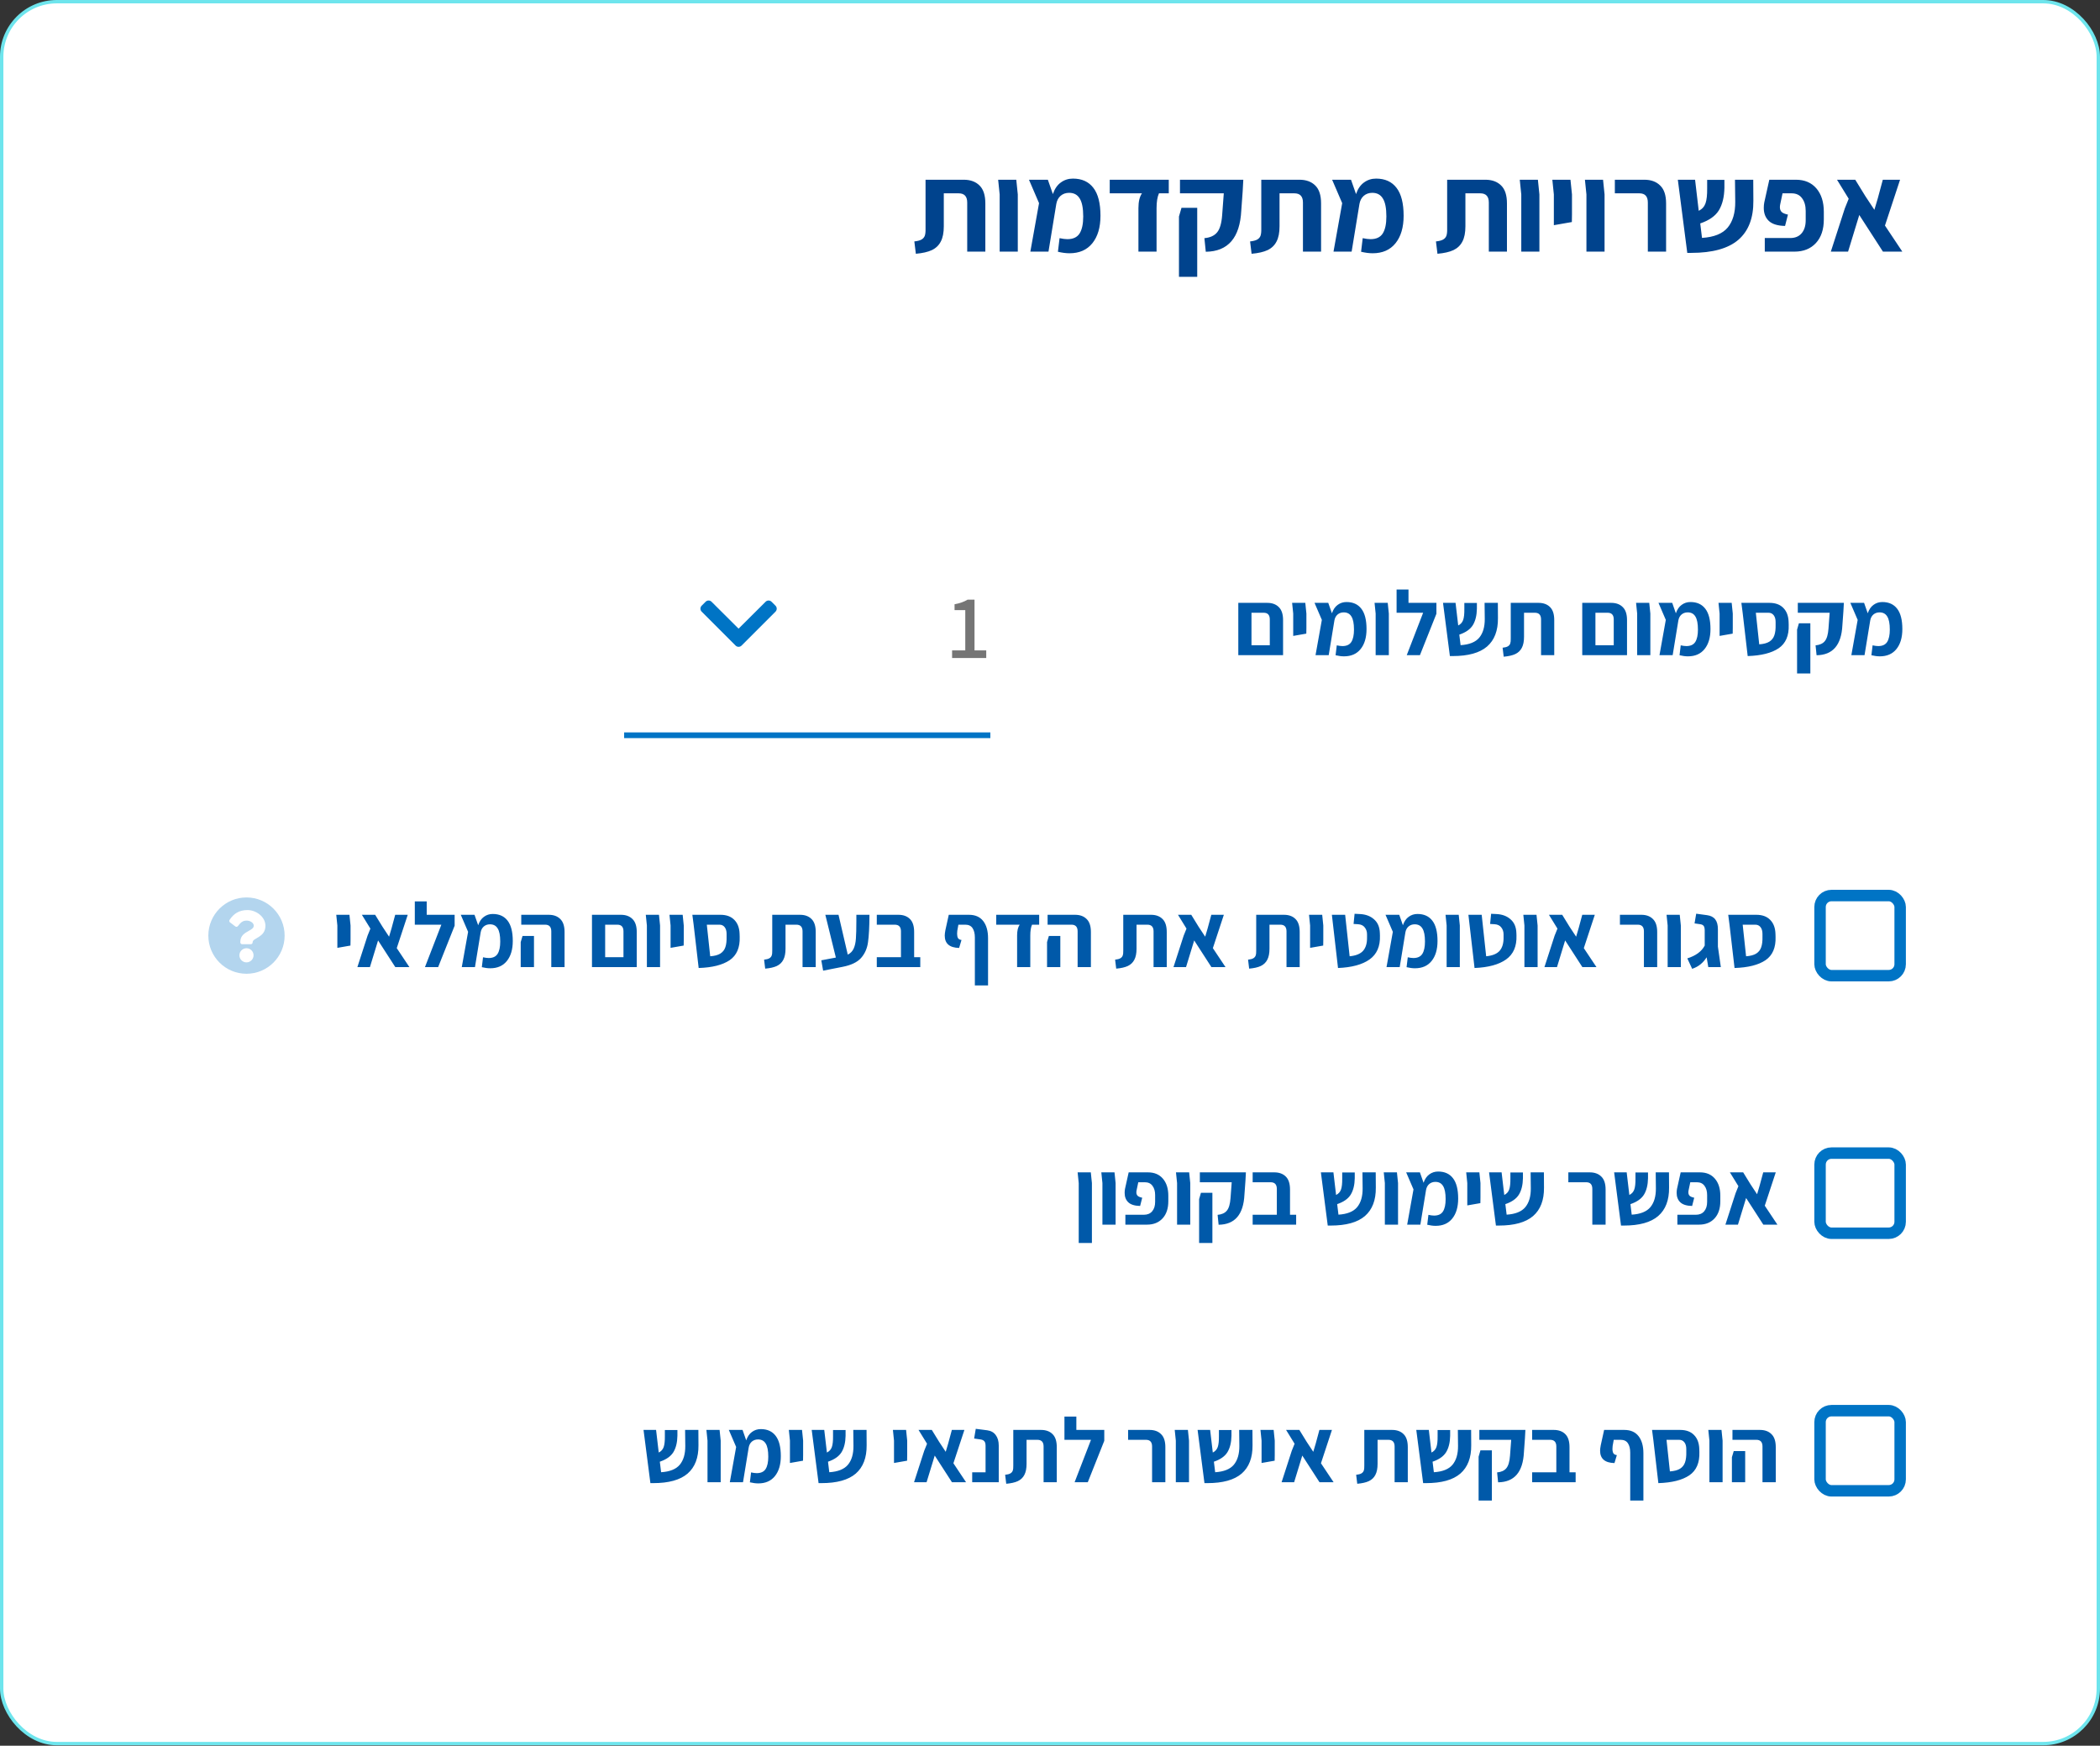
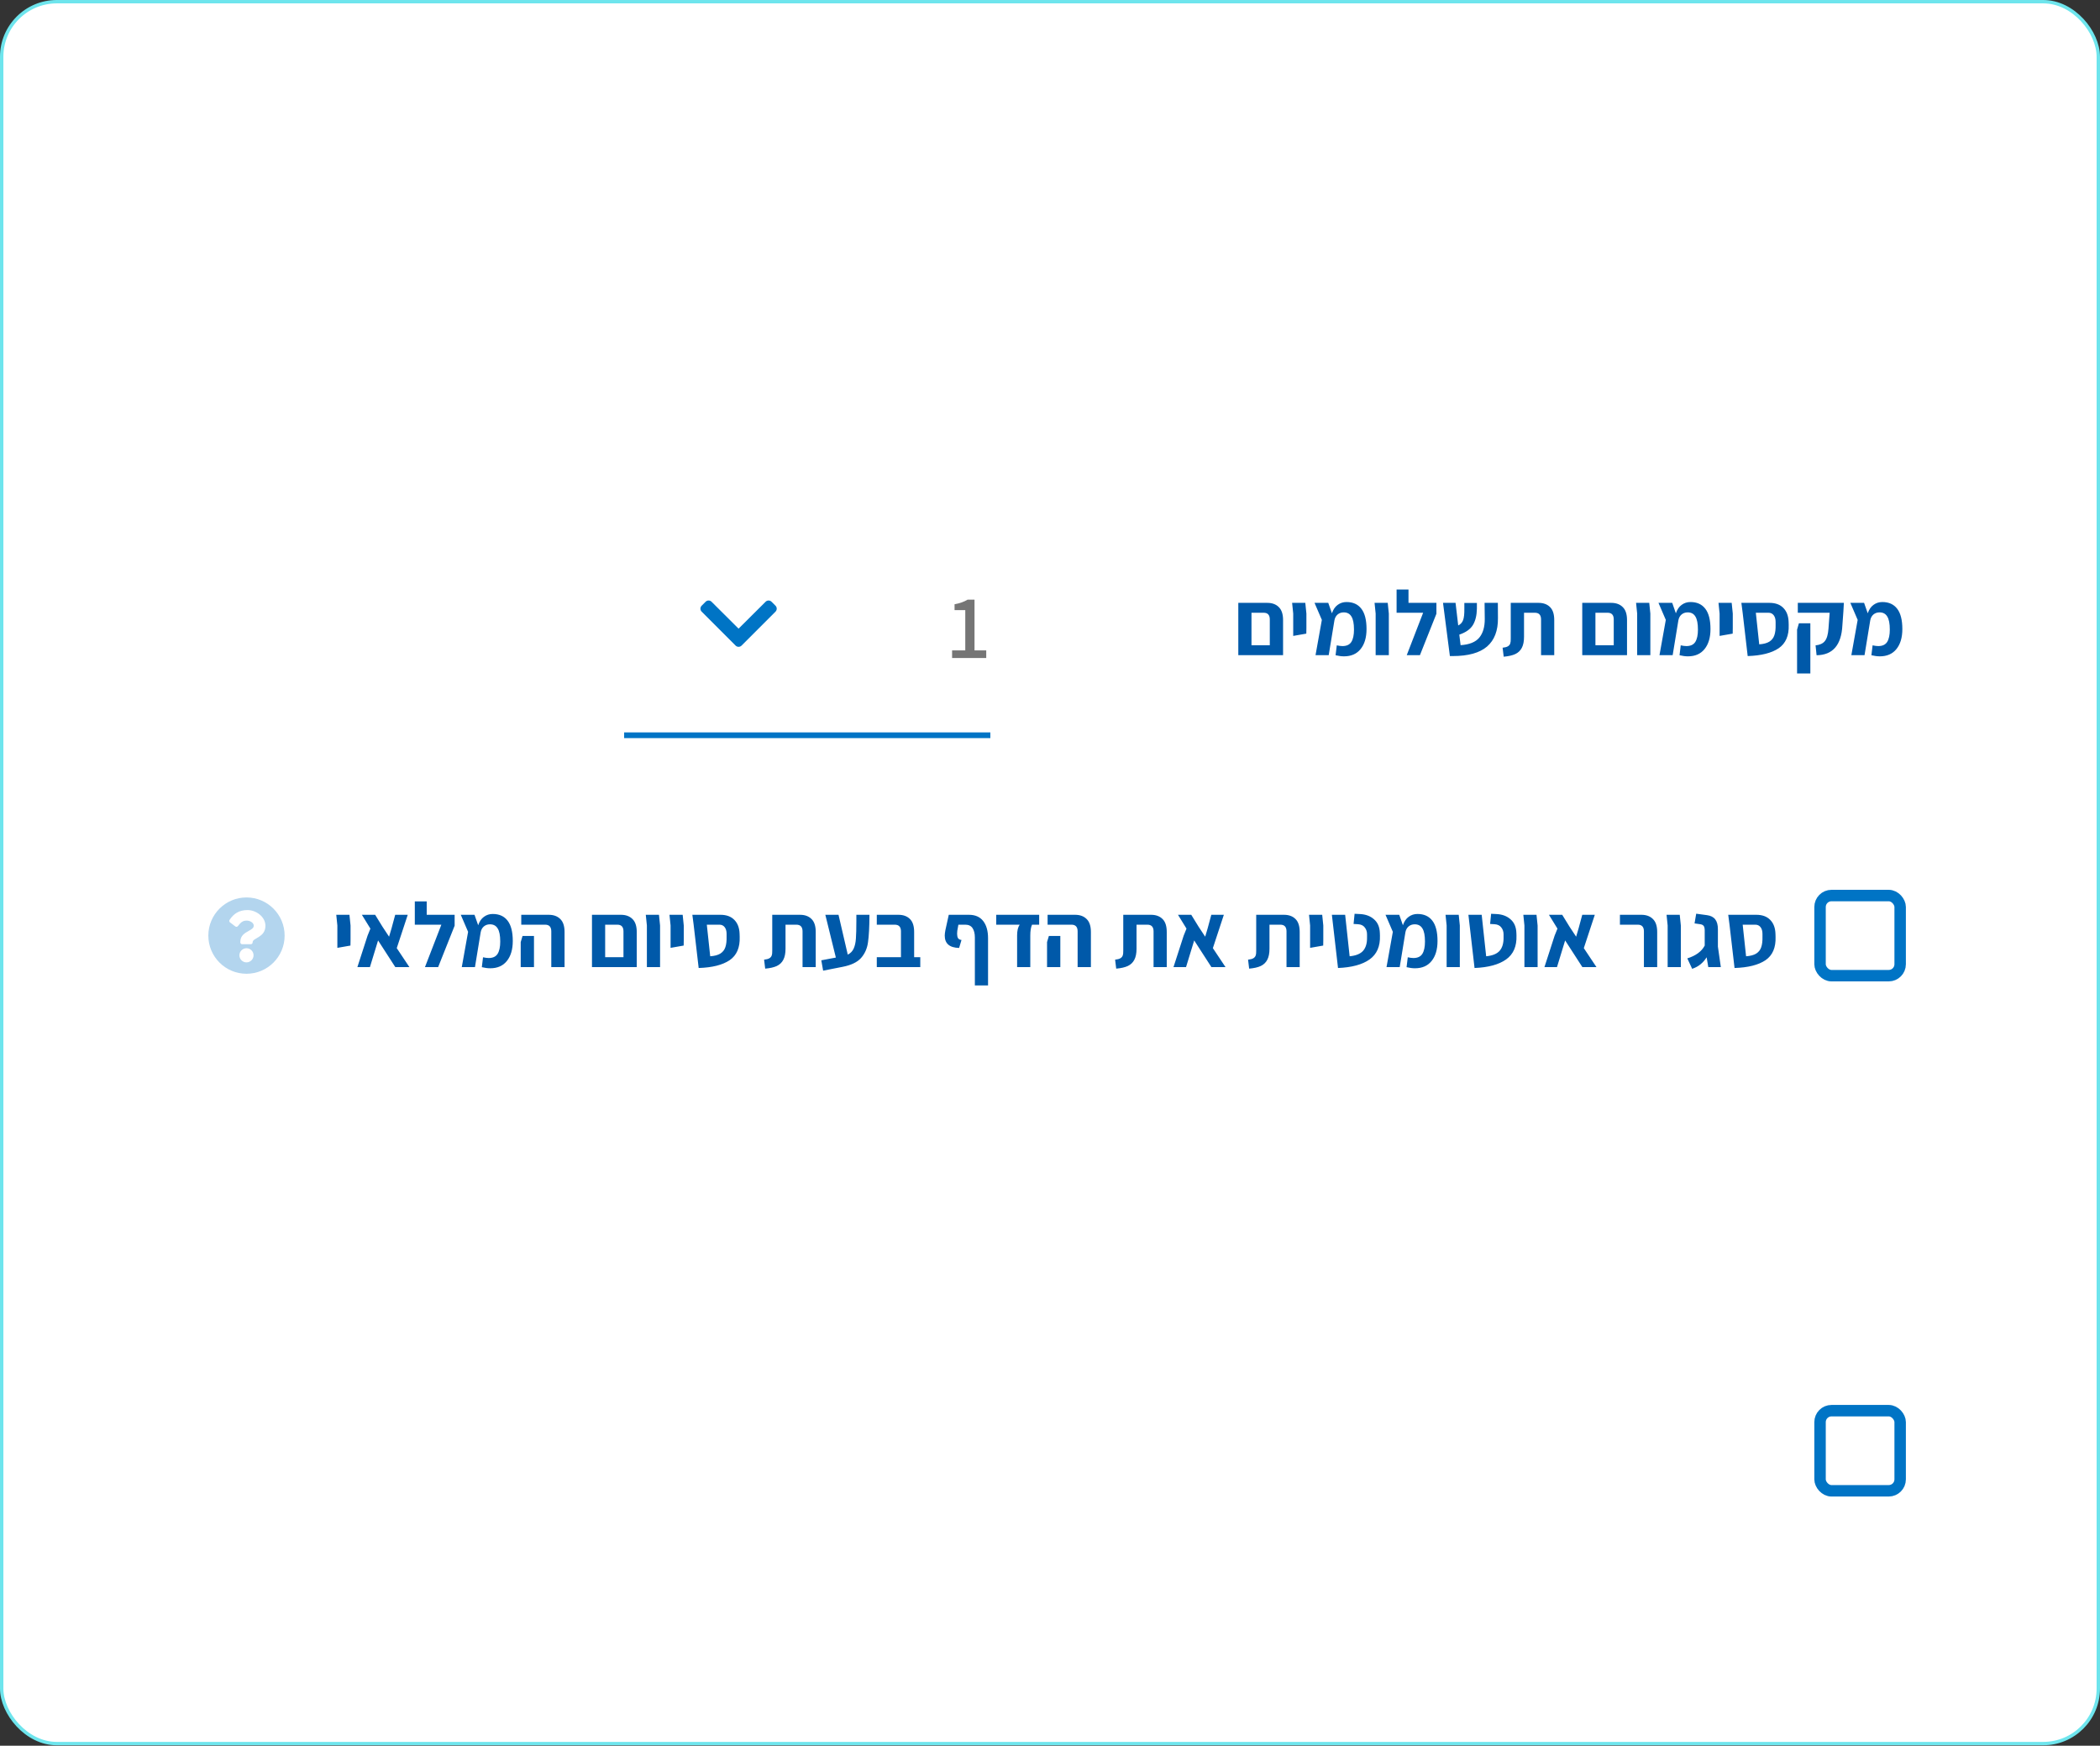
<svg xmlns="http://www.w3.org/2000/svg" width="367" height="305" viewBox="0 0 367 305" fill="none">
  <rect x="0" y="0" width="367" height="305" fill="#333333" stroke="none" />
  <rect x="0.295" y="0.295" width="366.409" height="304.334" rx="9.629" fill="white" />
-   <path d="M159.792 42.181C160.349 42.122 160.767 42.012 161.046 41.851C161.324 41.69 161.515 41.47 161.618 41.191C161.72 40.898 161.764 40.487 161.75 39.959V31.401H168.416C169.589 31.401 170.513 31.738 171.188 32.413C171.862 33.073 172.2 34.114 172.2 35.537V43.963H169.032V35.383C169.032 34.312 168.533 33.777 167.536 33.777H164.94V39.541C164.94 40.656 164.764 41.543 164.412 42.203C164.074 42.863 163.554 43.362 162.85 43.699C162.16 44.022 161.229 44.234 160.056 44.337L159.792 42.181ZM174.703 33.975L174.439 31.401H177.607L177.871 33.975V43.963H174.703V33.975ZM192.32 37.693C192.32 39.732 191.843 41.338 190.89 42.511C189.951 43.67 188.624 44.249 186.908 44.249C186.292 44.249 185.617 44.161 184.884 43.985L185.17 41.609C185.713 41.726 186.167 41.785 186.534 41.785C187.531 41.785 188.243 41.455 188.668 40.795C189.093 40.12 189.306 39.13 189.306 37.825C189.306 36.373 189.101 35.324 188.69 34.679C188.294 34.019 187.678 33.689 186.842 33.689C186.255 33.689 185.757 33.865 185.346 34.217C184.95 34.569 184.701 35.046 184.598 35.647L183.234 43.963H180.066L181.584 35.493L179.824 31.401H183.124L184.004 33.909C184.312 33 184.774 32.325 185.39 31.885C186.006 31.43 186.71 31.203 187.502 31.203C189.071 31.203 190.267 31.746 191.088 32.831C191.909 33.902 192.32 35.522 192.32 37.693ZM198.955 36.351C198.955 35.794 199.007 35.295 199.109 34.855C199.227 34.4 199.381 34.041 199.571 33.777H193.939V31.401H204.257V33.777H202.541C202.263 34.408 202.123 35.266 202.123 36.351V43.963H198.955V36.351ZM210.483 41.609C211.48 41.521 212.221 41.184 212.705 40.597C213.189 40.01 213.482 39.013 213.585 37.605L213.871 33.777H206.215V31.401H217.281L217.171 33.447L216.929 36.769C216.694 41.536 214.626 43.941 210.725 43.985L210.483 41.609ZM206.039 37.825L206.479 36.307H209.229V48.363H206.039V37.825ZM218.466 42.181C219.023 42.122 219.441 42.012 219.72 41.851C219.998 41.69 220.189 41.47 220.292 41.191C220.394 40.898 220.438 40.487 220.424 39.959V31.401H227.09C228.263 31.401 229.187 31.738 229.862 32.413C230.536 33.073 230.874 34.114 230.874 35.537V43.963H227.706V35.383C227.706 34.312 227.207 33.777 226.21 33.777H223.614V39.541C223.614 40.656 223.438 41.543 223.086 42.203C222.748 42.863 222.228 43.362 221.524 43.699C220.834 44.022 219.903 44.234 218.73 44.337L218.466 42.181ZM245.3 37.693C245.3 39.732 244.824 41.338 243.87 42.511C242.932 43.67 241.604 44.249 239.888 44.249C239.272 44.249 238.598 44.161 237.864 43.985L238.15 41.609C238.693 41.726 239.148 41.785 239.514 41.785C240.512 41.785 241.223 41.455 241.648 40.795C242.074 40.12 242.286 39.13 242.286 37.825C242.286 36.373 242.081 35.324 241.67 34.679C241.274 34.019 240.658 33.689 239.822 33.689C239.236 33.689 238.737 33.865 238.326 34.217C237.93 34.569 237.681 35.046 237.578 35.647L236.214 43.963H233.046L234.564 35.493L232.804 31.401H236.104L236.984 33.909C237.292 33 237.754 32.325 238.37 31.885C238.986 31.43 239.69 31.203 240.482 31.203C242.052 31.203 243.247 31.746 244.068 32.831C244.89 33.902 245.3 35.522 245.3 37.693ZM250.95 42.181C251.507 42.122 251.925 42.012 252.204 41.851C252.483 41.69 252.673 41.47 252.776 41.191C252.879 40.898 252.923 40.487 252.908 39.959V31.401H259.574C260.747 31.401 261.671 31.738 262.346 32.413C263.021 33.073 263.358 34.114 263.358 35.537V43.963H260.19V35.383C260.19 34.312 259.691 33.777 258.694 33.777H256.098V39.541C256.098 40.656 255.922 41.543 255.57 42.203C255.233 42.863 254.712 43.362 254.008 43.699C253.319 44.022 252.387 44.234 251.214 44.337L250.95 42.181ZM265.861 33.975L265.597 31.401H268.765L269.029 33.975V43.963H265.861V33.975ZM271.554 33.975L271.29 31.401H274.458L274.722 33.975V37.407L274.7 38.793L271.554 39.343V33.975ZM277.248 33.975L276.984 31.401H280.152L280.416 33.975V43.963H277.248V33.975ZM287.979 35.383C287.979 34.312 287.488 33.777 286.505 33.777H282.215V31.401H287.363C288.536 31.401 289.46 31.738 290.135 32.413C290.824 33.073 291.169 34.114 291.169 35.537V43.963H287.979V35.383ZM306.421 35.075C306.45 38.082 305.578 40.355 303.803 41.895C302.028 43.42 299.278 44.183 295.553 44.183H294.871L293.221 31.401H296.235L296.873 36.835C297.46 36.542 297.856 36.102 298.061 35.515C298.266 34.928 298.362 34.048 298.347 32.875V31.423H301.361V32.809C301.332 34.422 301.009 35.735 300.393 36.747C299.777 37.744 298.692 38.507 297.137 39.035L297.445 41.565C299.542 41.433 301.038 40.832 301.933 39.761C302.828 38.676 303.268 37.172 303.253 35.251L303.209 31.401H306.399L306.421 35.075ZM308.417 41.587H312.861C313.712 41.587 314.372 41.316 314.841 40.773C315.325 40.216 315.567 39.453 315.567 38.485V36.857C315.567 35.933 315.355 35.192 314.929 34.635C314.519 34.063 313.91 33.777 313.103 33.777H311.519L311.123 35.647C311.079 35.838 311.057 36.021 311.057 36.197C311.057 36.564 311.167 36.85 311.387 37.055C311.607 37.246 311.967 37.392 312.465 37.495L311.959 39.475C310.654 39.446 309.708 39.152 309.121 38.595C308.535 38.038 308.241 37.282 308.241 36.329C308.241 35.977 308.271 35.654 308.329 35.361L309.209 31.401H313.851C315.377 31.401 316.572 31.907 317.437 32.919C318.303 33.931 318.735 35.295 318.735 37.011V38.331C318.735 40.091 318.273 41.47 317.349 42.467C316.425 43.464 315.179 43.963 313.609 43.963H308.417V41.587ZM329.067 43.963L324.931 37.561L322.973 43.963H319.959L322.401 36.417L323.083 34.723L321.037 31.401H324.227L325.987 34.261L327.571 36.659L328.165 34.657L329.045 31.401H332.059L329.419 39.409L332.455 43.963H329.067Z" fill="#00438D" />
  <g clip-path="url(#clip0)">
    <path d="M166.389 113.635H168.693V106.595H166.821V105.571C167.728 105.411 168.485 105.144 169.093 104.771H170.309V113.635H172.357V114.963H166.389V113.635Z" fill="#757575" />
    <path d="M128.557 112.795L122.623 106.861C122.337 106.575 122.337 106.111 122.623 105.825L123.316 105.133C123.601 104.847 124.064 104.846 124.351 105.131L129.075 109.834L133.8 105.131C134.087 104.846 134.55 104.847 134.835 105.133L135.528 105.825C135.814 106.111 135.814 106.575 135.528 106.861L129.594 112.795C129.307 113.081 128.844 113.081 128.557 112.795Z" fill="#0074C5" />
    <rect x="109.075" y="127.963" width="64" height="1" fill="#0074C5" />
  </g>
  <path d="M221.464 105.327C222.317 105.327 222.989 105.572 223.48 106.063C223.981 106.543 224.232 107.3 224.232 108.335V114.463H221.912H216.888H216.408V105.327H218.712H221.464ZM221.912 112.735V108.223C221.912 107.444 221.554 107.055 220.84 107.055H218.712V112.735H221.912ZM226.005 107.199L225.813 105.327H228.117L228.309 107.199V109.695L228.293 110.703L226.005 111.103V107.199ZM238.817 109.903C238.817 111.386 238.471 112.554 237.777 113.407C237.095 114.25 236.129 114.671 234.881 114.671C234.433 114.671 233.943 114.607 233.409 114.479L233.617 112.751C234.012 112.836 234.343 112.879 234.609 112.879C235.335 112.879 235.852 112.639 236.161 112.159C236.471 111.668 236.625 110.948 236.625 109.999C236.625 108.943 236.476 108.18 236.177 107.711C235.889 107.231 235.441 106.991 234.833 106.991C234.407 106.991 234.044 107.119 233.745 107.375C233.457 107.631 233.276 107.978 233.201 108.415L232.209 114.463H229.905L231.009 108.303L229.729 105.327H232.129L232.769 107.151C232.993 106.49 233.329 105.999 233.777 105.679C234.225 105.348 234.737 105.183 235.313 105.183C236.455 105.183 237.324 105.578 237.921 106.367C238.519 107.146 238.817 108.324 238.817 109.903ZM240.411 107.199L240.219 105.327H242.523L242.715 107.199V114.463H240.411V107.199ZM251.031 105.327V107.231L248.151 114.463H245.847L248.711 107.055H244.071V102.991H246.151V105.327H251.031ZM261.784 107.999C261.806 110.186 261.171 111.839 259.88 112.959C258.59 114.068 256.59 114.623 253.88 114.623H253.384L252.184 105.327H254.376L254.84 109.279C255.267 109.066 255.555 108.746 255.704 108.319C255.854 107.892 255.923 107.252 255.912 106.399V105.343H258.104V106.351C258.083 107.524 257.848 108.479 257.4 109.215C256.952 109.94 256.163 110.495 255.032 110.879L255.256 112.719C256.782 112.623 257.87 112.186 258.52 111.407C259.171 110.618 259.491 109.524 259.48 108.127L259.448 105.327H261.768L261.784 107.999ZM262.598 113.167C263.003 113.124 263.307 113.044 263.51 112.927C263.712 112.81 263.851 112.65 263.926 112.447C264 112.234 264.032 111.935 264.022 111.551V105.327H268.87C269.723 105.327 270.395 105.572 270.886 106.063C271.376 106.543 271.622 107.3 271.622 108.335V114.463H269.318V108.223C269.318 107.444 268.955 107.055 268.23 107.055H266.342V111.247C266.342 112.058 266.214 112.703 265.958 113.183C265.712 113.663 265.334 114.026 264.822 114.271C264.32 114.506 263.643 114.66 262.79 114.735L262.598 113.167ZM281.573 105.327C282.427 105.327 283.099 105.572 283.589 106.063C284.091 106.543 284.341 107.3 284.341 108.335V114.463H282.021H276.997H276.517V105.327H278.821H281.573ZM282.021 112.735V108.223C282.021 107.444 281.664 107.055 280.949 107.055H278.821V112.735H282.021ZM286.114 107.199L285.922 105.327H288.226L288.418 107.199V114.463H286.114V107.199ZM298.927 109.903C298.927 111.386 298.58 112.554 297.887 113.407C297.204 114.25 296.239 114.671 294.991 114.671C294.543 114.671 294.052 114.607 293.519 114.479L293.727 112.751C294.121 112.836 294.452 112.879 294.719 112.879C295.444 112.879 295.961 112.639 296.271 112.159C296.58 111.668 296.735 110.948 296.735 109.999C296.735 108.943 296.585 108.18 296.287 107.711C295.999 107.231 295.551 106.991 294.943 106.991C294.516 106.991 294.153 107.119 293.855 107.375C293.567 107.631 293.385 107.978 293.311 108.415L292.319 114.463H290.015L291.119 108.303L289.839 105.327H292.239L292.879 107.151C293.103 106.49 293.439 105.999 293.887 105.679C294.335 105.348 294.847 105.183 295.423 105.183C296.564 105.183 297.433 105.578 298.031 106.367C298.628 107.146 298.927 108.324 298.927 109.903ZM300.52 107.199L300.328 105.327H302.632L302.824 107.199V109.695L302.808 110.703L300.52 111.103V107.199ZM312.597 109.183C312.661 111.06 312.074 112.42 310.837 113.263C309.599 114.095 307.797 114.548 305.429 114.623L304.549 107.055L304.325 105.327H309.237C310.282 105.327 311.093 105.626 311.669 106.223C312.245 106.81 312.549 107.62 312.581 108.655L312.597 109.183ZM307.445 112.575C308.202 112.522 308.789 112.367 309.205 112.111C309.631 111.844 309.925 111.476 310.085 111.007C310.255 110.527 310.33 109.903 310.309 109.135V108.655C310.309 108.164 310.197 107.775 309.973 107.487C309.749 107.199 309.445 107.055 309.061 107.055H306.853L307.445 112.575ZM317.292 112.751C318.018 112.687 318.556 112.442 318.908 112.015C319.26 111.588 319.474 110.863 319.548 109.839L319.756 107.055H314.188V105.327H322.236L322.156 106.815L321.98 109.231C321.81 112.698 320.306 114.447 317.468 114.479L317.292 112.751ZM314.06 109.999L314.38 108.895H316.38V117.663H314.06V109.999ZM332.458 109.903C332.458 111.386 332.111 112.554 331.418 113.407C330.735 114.25 329.77 114.671 328.522 114.671C328.074 114.671 327.583 114.607 327.05 114.479L327.258 112.751C327.652 112.836 327.983 112.879 328.25 112.879C328.975 112.879 329.492 112.639 329.802 112.159C330.111 111.668 330.266 110.948 330.266 109.999C330.266 108.943 330.116 108.18 329.818 107.711C329.53 107.231 329.082 106.991 328.474 106.991C328.047 106.991 327.684 107.119 327.386 107.375C327.098 107.631 326.916 107.978 326.842 108.415L325.85 114.463H323.546L324.65 108.303L323.37 105.327H325.77L326.41 107.151C326.634 106.49 326.97 105.999 327.418 105.679C327.866 105.348 328.378 105.183 328.954 105.183C330.095 105.183 330.964 105.578 331.562 106.367C332.159 107.146 332.458 108.324 332.458 109.903Z" fill="#0059A9" />
  <path d="M49.742 163.464C49.742 167.146 46.757 170.13 43.075 170.13C39.394 170.13 36.409 167.146 36.409 163.464C36.409 159.783 39.394 156.797 43.075 156.797C46.757 156.797 49.742 159.783 49.742 163.464ZM43.254 159.001C41.789 159.001 40.855 159.618 40.121 160.715C40.026 160.857 40.058 161.049 40.194 161.152L41.127 161.859C41.267 161.966 41.466 161.94 41.575 161.802C42.055 161.193 42.385 160.84 43.115 160.84C43.665 160.84 44.344 161.194 44.344 161.726C44.344 162.129 44.012 162.335 43.469 162.639C42.837 162.994 42 163.435 42 164.539V164.646C42 164.824 42.145 164.969 42.323 164.969H43.828C44.006 164.969 44.151 164.824 44.151 164.646V164.611C44.151 163.845 46.387 163.814 46.387 161.743C46.387 160.184 44.77 159.001 43.254 159.001V159.001ZM43.075 165.668C42.394 165.668 41.839 166.223 41.839 166.904C41.839 167.586 42.394 168.141 43.075 168.141C43.757 168.141 44.312 167.586 44.312 166.904C44.312 166.223 43.757 165.668 43.075 165.668Z" fill="#B3D5EE" />
  <path d="M58.958 161.699L58.766 159.827H61.07L61.262 161.699V164.195L61.246 165.203L58.958 165.603V161.699ZM69.082 168.963L66.074 164.307L64.65 168.963H62.458L64.234 163.475L64.73 162.243L63.242 159.827H65.562L66.842 161.907L67.994 163.651L68.426 162.195L69.066 159.827H71.258L69.338 165.651L71.546 168.963H69.082ZM79.453 159.827V161.731L76.573 168.963H74.269L77.133 161.555H72.493V157.491H74.573V159.827H79.453ZM89.614 164.403C89.614 165.886 89.267 167.054 88.574 167.907C87.891 168.75 86.926 169.171 85.678 169.171C85.23 169.171 84.739 169.107 84.206 168.979L84.414 167.251C84.809 167.336 85.139 167.379 85.406 167.379C86.131 167.379 86.649 167.139 86.958 166.659C87.267 166.168 87.422 165.448 87.422 164.499C87.422 163.443 87.273 162.68 86.974 162.211C86.686 161.731 86.238 161.491 85.63 161.491C85.203 161.491 84.841 161.619 84.542 161.875C84.254 162.131 84.073 162.478 83.998 162.915L83.006 168.963H80.702L81.806 162.803L80.526 159.827H82.926L83.566 161.651C83.79 160.99 84.126 160.499 84.574 160.179C85.022 159.848 85.534 159.683 86.11 159.683C87.251 159.683 88.121 160.078 88.718 160.867C89.315 161.646 89.614 162.824 89.614 164.403ZM96.344 162.723C96.344 161.944 95.986 161.555 95.272 161.555H91.096V159.827H95.896C96.749 159.827 97.421 160.072 97.912 160.563C98.413 161.043 98.664 161.8 98.664 162.835V168.963H96.344V162.723ZM91 164.595L91.32 163.523H93.32V168.963H91V164.595ZM108.511 159.827C109.364 159.827 110.036 160.072 110.527 160.563C111.028 161.043 111.279 161.8 111.279 162.835V168.963H108.959H103.935H103.455V159.827H105.759H108.511ZM108.959 167.235V162.723C108.959 161.944 108.601 161.555 107.887 161.555H105.759V167.235H108.959ZM113.051 161.699L112.859 159.827H115.163L115.355 161.699V168.963H113.051V161.699ZM117.192 161.699L117 159.827H119.304L119.496 161.699V164.195L119.48 165.203L117.192 165.603V161.699ZM129.269 163.683C129.333 165.56 128.746 166.92 127.509 167.763C126.271 168.595 124.469 169.048 122.101 169.123L121.221 161.555L120.997 159.827H125.909C126.954 159.827 127.765 160.126 128.341 160.723C128.917 161.31 129.221 162.12 129.253 163.155L129.269 163.683ZM124.117 167.075C124.874 167.022 125.461 166.867 125.877 166.611C126.303 166.344 126.597 165.976 126.757 165.507C126.927 165.027 127.002 164.403 126.981 163.635V163.155C126.981 162.664 126.869 162.275 126.645 161.987C126.421 161.699 126.117 161.555 125.733 161.555H123.525L124.117 167.075ZM133.535 167.667C133.941 167.624 134.245 167.544 134.447 167.427C134.65 167.31 134.789 167.15 134.863 166.947C134.938 166.734 134.97 166.435 134.959 166.051V159.827H139.807C140.661 159.827 141.333 160.072 141.823 160.563C142.314 161.043 142.559 161.8 142.559 162.835V168.963H140.255V162.723C140.255 161.944 139.893 161.555 139.167 161.555H137.279V165.747C137.279 166.558 137.151 167.203 136.895 167.683C136.65 168.163 136.271 168.526 135.759 168.771C135.258 169.006 134.581 169.16 133.727 169.235L133.535 167.667ZM151.948 159.827C151.937 161.95 151.852 163.555 151.692 164.643C151.542 165.72 151.137 166.632 150.476 167.379C149.814 168.115 148.748 168.627 147.276 168.915L143.852 169.587L143.532 167.779L146.076 167.299L144.236 159.827H146.54L148.156 166.787C148.636 166.552 148.982 166.195 149.196 165.715C149.409 165.235 149.537 164.654 149.58 163.971C149.633 163.288 149.66 162.254 149.66 160.867V159.827H151.948ZM160.83 167.235V168.963H157.454H153.23V167.235H157.454V162.723C157.454 161.944 157.092 161.555 156.366 161.555H153.23V159.827H157.006C157.86 159.827 158.532 160.072 159.022 160.563C159.513 161.043 159.758 161.8 159.758 162.835V167.235H160.83ZM169.329 159.827C170.428 159.827 171.26 160.19 171.825 160.915C172.39 161.64 172.673 162.638 172.673 163.907V172.163H170.369V163.795C170.369 163.112 170.236 162.568 169.969 162.163C169.702 161.758 169.281 161.555 168.705 161.555H167.489L167.297 162.627C167.276 162.862 167.265 163.032 167.265 163.139C167.265 163.459 167.318 163.715 167.425 163.907C167.542 164.088 167.745 164.195 168.033 164.227L167.617 165.619C165.942 165.576 165.105 164.856 165.105 163.459C165.105 163.224 165.142 162.91 165.217 162.515L165.809 159.827H169.329ZM177.752 163.427C177.752 163.022 177.79 162.659 177.864 162.339C177.95 162.008 178.062 161.747 178.2 161.555H174.104V159.827H181.608V161.555H180.36C180.158 162.014 180.056 162.638 180.056 163.427V168.963H177.752V163.427ZM188.328 162.723C188.328 161.944 187.971 161.555 187.256 161.555H183.08V159.827H187.88C188.733 159.827 189.405 160.072 189.896 160.563C190.397 161.043 190.648 161.8 190.648 162.835V168.963H188.328V162.723ZM182.984 164.595L183.304 163.523H185.304V168.963H182.984V164.595ZM194.879 167.667C195.284 167.624 195.588 167.544 195.791 167.427C195.994 167.31 196.132 167.15 196.207 166.947C196.282 166.734 196.314 166.435 196.303 166.051V159.827H201.151C202.004 159.827 202.676 160.072 203.167 160.563C203.658 161.043 203.903 161.8 203.903 162.835V168.963H201.599V162.723C201.599 161.944 201.236 161.555 200.511 161.555H198.623V165.747C198.623 166.558 198.495 167.203 198.239 167.683C197.994 168.163 197.615 168.526 197.103 168.771C196.602 169.006 195.924 169.16 195.071 169.235L194.879 167.667ZM211.707 168.963L208.699 164.307L207.275 168.963H205.083L206.859 163.475L207.355 162.243L205.867 159.827H208.187L209.467 161.907L210.619 163.651L211.051 162.195L211.691 159.827H213.883L211.963 165.651L214.171 168.963H211.707ZM218.113 167.667C218.519 167.624 218.823 167.544 219.025 167.427C219.228 167.31 219.367 167.15 219.441 166.947C219.516 166.734 219.548 166.435 219.537 166.051V159.827H224.385C225.239 159.827 225.911 160.072 226.401 160.563C226.892 161.043 227.137 161.8 227.137 162.835V168.963H224.833V162.723C224.833 161.944 224.471 161.555 223.745 161.555H221.857V165.747C221.857 166.558 221.729 167.203 221.473 167.683C221.228 168.163 220.849 168.526 220.337 168.771C219.836 169.006 219.159 169.16 218.305 169.235L218.113 167.667ZM228.958 161.699L228.766 159.827H231.07L231.262 161.699V164.195L231.246 165.203L228.958 165.603V161.699ZM232.762 159.827H235.082L235.866 167.075C236.976 166.968 237.765 166.643 238.234 166.099C238.704 165.544 238.928 164.76 238.906 163.747V163.251C238.906 162.771 238.773 162.366 238.506 162.035C238.25 161.694 237.861 161.507 237.338 161.475L236.554 161.427L236.73 159.651L237.706 159.699C238.698 159.752 239.509 160.062 240.138 160.627C240.778 161.182 241.114 161.976 241.146 163.011L241.162 163.459C241.226 165.336 240.618 166.728 239.338 167.635C238.069 168.531 236.234 169.027 233.834 169.123L232.762 159.827ZM251.223 164.403C251.223 165.886 250.877 167.054 250.183 167.907C249.501 168.75 248.535 169.171 247.287 169.171C246.839 169.171 246.349 169.107 245.815 168.979L246.023 167.251C246.418 167.336 246.749 167.379 247.015 167.379C247.741 167.379 248.258 167.139 248.567 166.659C248.877 166.168 249.031 165.448 249.031 164.499C249.031 163.443 248.882 162.68 248.583 162.211C248.295 161.731 247.847 161.491 247.239 161.491C246.813 161.491 246.45 161.619 246.151 161.875C245.863 162.131 245.682 162.478 245.607 162.915L244.615 168.963H242.311L243.415 162.803L242.135 159.827H244.535L245.175 161.651C245.399 160.99 245.735 160.499 246.183 160.179C246.631 159.848 247.143 159.683 247.719 159.683C248.861 159.683 249.73 160.078 250.327 160.867C250.925 161.646 251.223 162.824 251.223 164.403ZM252.817 161.699L252.625 159.827H254.929L255.121 161.699V168.963H252.817V161.699ZM256.622 159.827H258.942L259.726 167.075C260.835 166.968 261.624 166.643 262.094 166.099C262.563 165.544 262.787 164.76 262.766 163.747V163.251C262.766 162.771 262.632 162.366 262.366 162.035C262.11 161.694 261.72 161.507 261.198 161.475L260.414 161.427L260.59 159.651L261.566 159.699C262.558 159.752 263.368 160.062 263.998 160.627C264.638 161.182 264.974 161.976 265.006 163.011L265.022 163.459C265.086 165.336 264.478 166.728 263.198 167.635C261.928 168.531 260.094 169.027 257.694 169.123L256.622 159.827ZM266.411 161.699L266.219 159.827H268.523L268.715 161.699V168.963H266.411V161.699ZM276.535 168.963L273.527 164.307L272.103 168.963H269.911L271.687 163.475L272.183 162.243L270.695 159.827H273.015L274.295 161.907L275.447 163.651L275.879 162.195L276.519 159.827H278.711L276.791 165.651L278.999 168.963H276.535ZM287.294 162.723C287.294 161.944 286.936 161.555 286.222 161.555H283.102V159.827H286.846C287.699 159.827 288.371 160.072 288.862 160.563C289.363 161.043 289.614 161.8 289.614 162.835V168.963H287.294V162.723ZM291.442 161.699L291.25 159.827H293.554L293.746 161.699V168.963H291.442V161.699ZM298.543 168.963L298.255 167.251C297.956 167.731 297.604 168.136 297.199 168.467C296.804 168.798 296.313 169.064 295.727 169.267L294.879 167.443C296.372 166.974 297.385 166.227 297.919 165.203V162.595C297.919 162.211 297.86 161.939 297.743 161.779C297.625 161.619 297.428 161.518 297.151 161.475L296.143 161.331L296.431 159.635L298.319 159.891C298.969 159.976 299.449 160.222 299.759 160.627C300.068 161.022 300.223 161.592 300.223 162.339V165.379L300.735 168.963H298.543ZM310.3 163.683C310.364 165.56 309.777 166.92 308.54 167.763C307.303 168.595 305.5 169.048 303.132 169.123L302.252 161.555L302.028 159.827H306.94C307.985 159.827 308.796 160.126 309.372 160.723C309.948 161.31 310.252 162.12 310.284 163.155L310.3 163.683ZM305.148 167.075C305.905 167.022 306.492 166.867 306.908 166.611C307.335 166.344 307.628 165.976 307.788 165.507C307.959 165.027 308.033 164.403 308.012 163.635V163.155C308.012 162.664 307.9 162.275 307.676 161.987C307.452 161.699 307.148 161.555 306.764 161.555H304.556L305.148 167.075Z" fill="#0059A9" />
  <rect x="318.075" y="156.463" width="14" height="14" rx="2" stroke="#0074C5" stroke-width="2" />
-   <path d="M188.52 206.699L188.328 204.827H190.632L190.824 206.699V217.163H188.52V206.699ZM192.661 206.699L192.469 204.827H194.773L194.965 206.699V213.963H192.661V206.699ZM196.673 212.235H199.905C200.524 212.235 201.004 212.038 201.345 211.643C201.697 211.238 201.873 210.683 201.873 209.979V208.795C201.873 208.123 201.719 207.584 201.409 207.179C201.111 206.763 200.668 206.555 200.081 206.555H198.929L198.641 207.915C198.609 208.054 198.593 208.187 198.593 208.315C198.593 208.582 198.673 208.79 198.833 208.939C198.993 209.078 199.255 209.184 199.617 209.259L199.249 210.699C198.3 210.678 197.612 210.464 197.185 210.059C196.759 209.654 196.545 209.104 196.545 208.411C196.545 208.155 196.567 207.92 196.609 207.707L197.249 204.827H200.625C201.735 204.827 202.604 205.195 203.233 205.931C203.863 206.667 204.177 207.659 204.177 208.907V209.867C204.177 211.147 203.841 212.15 203.169 212.875C202.497 213.6 201.591 213.963 200.449 213.963H196.673V212.235ZM205.708 206.699L205.516 204.827H207.82L208.012 206.699V213.963H205.708V206.699ZM212.792 212.251C213.518 212.187 214.056 211.942 214.408 211.515C214.76 211.088 214.974 210.363 215.048 209.339L215.256 206.555H209.688V204.827H217.736L217.656 206.315L217.48 208.731C217.31 212.198 215.806 213.947 212.968 213.979L212.792 212.251ZM209.56 209.499L209.88 208.395H211.88V217.163H209.56V209.499ZM226.518 212.235V213.963H223.142H218.918V212.235H223.142V207.723C223.142 206.944 222.779 206.555 222.054 206.555H218.918V204.827H222.694C223.547 204.827 224.219 205.072 224.71 205.563C225.2 206.043 225.446 206.8 225.446 207.835V212.235H226.518ZM240.44 207.499C240.462 209.686 239.827 211.339 238.536 212.459C237.246 213.568 235.246 214.123 232.536 214.123H232.04L230.84 204.827H233.032L233.496 208.779C233.923 208.566 234.211 208.246 234.36 207.819C234.51 207.392 234.579 206.752 234.568 205.899V204.843H236.76V205.851C236.739 207.024 236.504 207.979 236.056 208.715C235.608 209.44 234.819 209.995 233.688 210.379L233.912 212.219C235.438 212.123 236.526 211.686 237.176 210.907C237.827 210.118 238.147 209.024 238.136 207.627L238.104 204.827H240.424L240.44 207.499ZM242.02 206.699L241.828 204.827H244.132L244.324 206.699V213.963H242.02V206.699ZM254.833 209.403C254.833 210.886 254.486 212.054 253.793 212.907C253.11 213.75 252.145 214.171 250.897 214.171C250.449 214.171 249.958 214.107 249.425 213.979L249.633 212.251C250.027 212.336 250.358 212.379 250.625 212.379C251.35 212.379 251.867 212.139 252.177 211.659C252.486 211.168 252.641 210.448 252.641 209.499C252.641 208.443 252.491 207.68 252.193 207.211C251.905 206.731 251.457 206.491 250.849 206.491C250.422 206.491 250.059 206.619 249.761 206.875C249.473 207.131 249.291 207.478 249.217 207.915L248.225 213.963H245.921L247.025 207.803L245.745 204.827H248.145L248.785 206.651C249.009 205.99 249.345 205.499 249.793 205.179C250.241 204.848 250.753 204.683 251.329 204.683C252.47 204.683 253.339 205.078 253.937 205.867C254.534 206.646 254.833 207.824 254.833 209.403ZM256.426 206.699L256.234 204.827H258.538L258.73 206.699V209.195L258.714 210.203L256.426 210.603V206.699ZM269.831 207.499C269.852 209.686 269.218 211.339 267.927 212.459C266.636 213.568 264.636 214.123 261.927 214.123H261.431L260.231 204.827H262.423L262.887 208.779C263.314 208.566 263.602 208.246 263.751 207.819C263.9 207.392 263.97 206.752 263.959 205.899V204.843H266.151V205.851C266.13 207.024 265.895 207.979 265.447 208.715C264.999 209.44 264.21 209.995 263.079 210.379L263.303 212.219C264.828 212.123 265.916 211.686 266.567 210.907C267.218 210.118 267.538 209.024 267.527 207.627L267.495 204.827H269.815L269.831 207.499ZM278.278 207.723C278.278 206.944 277.921 206.555 277.206 206.555H274.086V204.827H277.83C278.683 204.827 279.355 205.072 279.846 205.563C280.347 206.043 280.598 206.8 280.598 207.835V213.963H278.278V207.723ZM291.69 207.499C291.712 209.686 291.077 211.339 289.786 212.459C288.496 213.568 286.496 214.123 283.786 214.123H283.29L282.09 204.827H284.282L284.746 208.779C285.173 208.566 285.461 208.246 285.61 207.819C285.76 207.392 285.829 206.752 285.818 205.899V204.843H288.01V205.851C287.989 207.024 287.754 207.979 287.306 208.715C286.858 209.44 286.069 209.995 284.938 210.379L285.162 212.219C286.688 212.123 287.776 211.686 288.426 210.907C289.077 210.118 289.397 209.024 289.386 207.627L289.354 204.827H291.674L291.69 207.499ZM293.142 212.235H296.374C296.993 212.235 297.473 212.038 297.814 211.643C298.166 211.238 298.342 210.683 298.342 209.979V208.795C298.342 208.123 298.188 207.584 297.878 207.179C297.58 206.763 297.137 206.555 296.55 206.555H295.398L295.11 207.915C295.078 208.054 295.062 208.187 295.062 208.315C295.062 208.582 295.142 208.79 295.302 208.939C295.462 209.078 295.724 209.184 296.086 209.259L295.718 210.699C294.769 210.678 294.081 210.464 293.654 210.059C293.228 209.654 293.014 209.104 293.014 208.411C293.014 208.155 293.036 207.92 293.078 207.707L293.718 204.827H297.094C298.204 204.827 299.073 205.195 299.702 205.931C300.332 206.667 300.646 207.659 300.646 208.907V209.867C300.646 211.147 300.31 212.15 299.638 212.875C298.966 213.6 298.06 213.963 296.918 213.963H293.142V212.235ZM308.16 213.963L305.152 209.307L303.728 213.963H301.536L303.312 208.475L303.808 207.243L302.32 204.827H304.64L305.92 206.907L307.072 208.651L307.504 207.195L308.144 204.827H310.336L308.416 210.651L310.624 213.963H308.16Z" fill="#0059A9" />
-   <rect x="318.075" y="201.463" width="14" height="14" rx="2" stroke="#0074C5" stroke-width="2" />
-   <path d="M122.065 252.499C122.087 254.686 121.452 256.339 120.161 257.459C118.871 258.568 116.871 259.123 114.161 259.123H113.665L112.465 249.827H114.657L115.121 253.779C115.548 253.566 115.836 253.246 115.985 252.819C116.135 252.392 116.204 251.752 116.193 250.899V249.843H118.385V250.851C118.364 252.024 118.129 252.979 117.681 253.715C117.233 254.44 116.444 254.995 115.313 255.379L115.537 257.219C117.063 257.123 118.151 256.686 118.801 255.907C119.452 255.118 119.772 254.024 119.761 252.627L119.729 249.827H122.049L122.065 252.499ZM123.645 251.699L123.453 249.827H125.757L125.949 251.699V258.963H123.645V251.699ZM136.458 254.403C136.458 255.886 136.111 257.054 135.418 257.907C134.735 258.75 133.77 259.171 132.522 259.171C132.074 259.171 131.583 259.107 131.05 258.979L131.258 257.251C131.652 257.336 131.983 257.379 132.25 257.379C132.975 257.379 133.492 257.139 133.802 256.659C134.111 256.168 134.266 255.448 134.266 254.499C134.266 253.443 134.116 252.68 133.818 252.211C133.53 251.731 133.082 251.491 132.474 251.491C132.047 251.491 131.684 251.619 131.386 251.875C131.098 252.131 130.916 252.478 130.842 252.915L129.85 258.963H127.546L128.65 252.803L127.37 249.827H129.77L130.41 251.651C130.634 250.99 130.97 250.499 131.418 250.179C131.866 249.848 132.378 249.683 132.954 249.683C134.095 249.683 134.964 250.078 135.562 250.867C136.159 251.646 136.458 252.824 136.458 254.403ZM138.051 251.699L137.859 249.827H140.163L140.355 251.699V254.195L140.339 255.203L138.051 255.603V251.699ZM151.456 252.499C151.477 254.686 150.843 256.339 149.552 257.459C148.261 258.568 146.261 259.123 143.552 259.123H143.056L141.856 249.827H144.048L144.512 253.779C144.939 253.566 145.227 253.246 145.376 252.819C145.525 252.392 145.595 251.752 145.584 250.899V249.843H147.776V250.851C147.755 252.024 147.52 252.979 147.072 253.715C146.624 254.44 145.835 254.995 144.704 255.379L144.928 257.219C146.453 257.123 147.541 256.686 148.192 255.907C148.843 255.118 149.163 254.024 149.152 252.627L149.12 249.827H151.44L151.456 252.499ZM156.239 251.699L156.047 249.827H158.351L158.543 251.699V254.195L158.527 255.203L156.239 255.603V251.699ZM166.364 258.963L163.356 254.307L161.932 258.963H159.74L161.516 253.475L162.012 252.243L160.524 249.827H162.844L164.124 251.907L165.276 253.651L165.708 252.195L166.348 249.827H168.54L166.62 255.651L168.828 258.963H166.364ZM169.903 257.235H172.239V252.611C172.239 252.227 172.164 251.955 172.015 251.795C171.876 251.635 171.657 251.534 171.359 251.491L170.239 251.331L170.527 249.635L172.527 249.891C173.177 249.976 173.673 250.254 174.015 250.723C174.367 251.192 174.543 251.8 174.543 252.547V258.963H169.903V257.235ZM175.66 257.667C176.066 257.624 176.37 257.544 176.572 257.427C176.775 257.31 176.914 257.15 176.988 256.947C177.063 256.734 177.095 256.435 177.084 256.051V249.827H181.932C182.786 249.827 183.458 250.072 183.948 250.563C184.439 251.043 184.684 251.8 184.684 252.835V258.963H182.38V252.723C182.38 251.944 182.018 251.555 181.292 251.555H179.404V255.747C179.404 256.558 179.276 257.203 179.02 257.683C178.775 258.163 178.396 258.526 177.884 258.771C177.383 259.006 176.706 259.16 175.852 259.235L175.66 257.667ZM192.985 249.827V251.731L190.105 258.963H187.801L190.665 251.555H186.025V247.491H188.105V249.827H192.985ZM201.34 252.723C201.34 251.944 200.983 251.555 200.268 251.555H197.148V249.827H200.892C201.746 249.827 202.418 250.072 202.908 250.563C203.41 251.043 203.66 251.8 203.66 252.835V258.963H201.34V252.723ZM205.489 251.699L205.297 249.827H207.601L207.793 251.699V258.963H205.489V251.699ZM218.894 252.499C218.915 254.686 218.28 256.339 216.99 257.459C215.699 258.568 213.699 259.123 210.99 259.123H210.494L209.294 249.827H211.486L211.95 253.779C212.376 253.566 212.664 253.246 212.814 252.819C212.963 252.392 213.032 251.752 213.022 250.899V249.843H215.214V250.851C215.192 252.024 214.958 252.979 214.51 253.715C214.062 254.44 213.272 254.995 212.142 255.379L212.366 257.219C213.891 257.123 214.979 256.686 215.63 255.907C216.28 255.118 216.6 254.024 216.59 252.627L216.558 249.827H218.878L218.894 252.499ZM220.473 251.699L220.281 249.827H222.585L222.777 251.699V254.195L222.761 255.203L220.473 255.603V251.699ZM230.598 258.963L227.59 254.307L226.166 258.963H223.974L225.75 253.475L226.246 252.243L224.758 249.827H227.078L228.358 251.907L229.51 253.651L229.942 252.195L230.582 249.827H232.774L230.854 255.651L233.062 258.963H230.598ZM237.004 257.667C237.409 257.624 237.713 257.544 237.916 257.427C238.119 257.31 238.257 257.15 238.332 256.947C238.407 256.734 238.439 256.435 238.428 256.051V249.827H243.276C244.129 249.827 244.801 250.072 245.292 250.563C245.783 251.043 246.028 251.8 246.028 252.835V258.963H243.724V252.723C243.724 251.944 243.361 251.555 242.636 251.555H240.748V255.747C240.748 256.558 240.62 257.203 240.364 257.683C240.119 258.163 239.74 258.526 239.228 258.771C238.727 259.006 238.049 259.16 237.196 259.235L237.004 257.667ZM257.112 252.499C257.134 254.686 256.499 256.339 255.208 257.459C253.918 258.568 251.918 259.123 249.208 259.123H248.712L247.512 249.827H249.704L250.168 253.779C250.595 253.566 250.883 253.246 251.032 252.819C251.182 252.392 251.251 251.752 251.24 250.899V249.843H253.432V250.851C253.411 252.024 253.176 252.979 252.728 253.715C252.28 254.44 251.491 254.995 250.36 255.379L250.584 257.219C252.11 257.123 253.198 256.686 253.848 255.907C254.499 255.118 254.819 254.024 254.808 252.627L254.776 249.827H257.096L257.112 252.499ZM261.636 257.251C262.361 257.187 262.9 256.942 263.252 256.515C263.604 256.088 263.817 255.363 263.892 254.339L264.1 251.555H258.532V249.827H266.58L266.5 251.315L266.324 253.731C266.153 257.198 264.649 258.947 261.812 258.979L261.636 257.251ZM258.404 254.499L258.724 253.395H260.724V262.163H258.404V254.499ZM275.362 257.235V258.963H271.986H267.762V257.235H271.986V252.723C271.986 251.944 271.623 251.555 270.898 251.555H267.762V249.827H271.538C272.391 249.827 273.063 250.072 273.554 250.563C274.044 251.043 274.29 251.8 274.29 252.835V257.235H275.362ZM283.86 249.827C284.959 249.827 285.791 250.19 286.356 250.915C286.922 251.64 287.204 252.638 287.204 253.907V262.163H284.9V253.795C284.9 253.112 284.767 252.568 284.5 252.163C284.234 251.758 283.812 251.555 283.236 251.555H282.02L281.828 252.627C281.807 252.862 281.796 253.032 281.796 253.139C281.796 253.459 281.85 253.715 281.956 253.907C282.074 254.088 282.276 254.195 282.564 254.227L282.148 255.619C280.474 255.576 279.636 254.856 279.636 253.459C279.636 253.224 279.674 252.91 279.748 252.515L280.34 249.827H283.86ZM296.987 253.683C297.051 255.56 296.465 256.92 295.227 257.763C293.99 258.595 292.187 259.048 289.819 259.123L288.939 251.555L288.715 249.827H293.627C294.673 249.827 295.483 250.126 296.059 250.723C296.635 251.31 296.939 252.12 296.971 253.155L296.987 253.683ZM291.835 257.075C292.593 257.022 293.179 256.867 293.595 256.611C294.022 256.344 294.315 255.976 294.475 255.507C294.646 255.027 294.721 254.403 294.699 253.635V253.155C294.699 252.664 294.587 252.275 294.363 251.987C294.139 251.699 293.835 251.555 293.451 251.555H291.243L291.835 257.075ZM298.739 251.699L298.547 249.827H300.851L301.043 251.699V258.963H298.739V251.699ZM308.016 252.723C308.016 251.944 307.658 251.555 306.944 251.555H302.768V249.827H307.568C308.421 249.827 309.093 250.072 309.584 250.563C310.085 251.043 310.336 251.8 310.336 252.835V258.963H308.016V252.723ZM302.672 254.595L302.992 253.523H304.992V258.963H302.672V254.595Z" fill="#0059A9" />
  <rect x="318.075" y="246.463" width="14" height="14" rx="2" stroke="#0074C5" stroke-width="2" />
  <rect x="0.295" y="0.295" width="366.409" height="304.334" rx="9.629" stroke="#6EE5ED" stroke-width="0.591" />
  <defs>
    <clipPath id="clip0">
      <rect width="64" height="40" fill="white" transform="translate(109.075 88.963)" />
    </clipPath>
  </defs>
</svg>